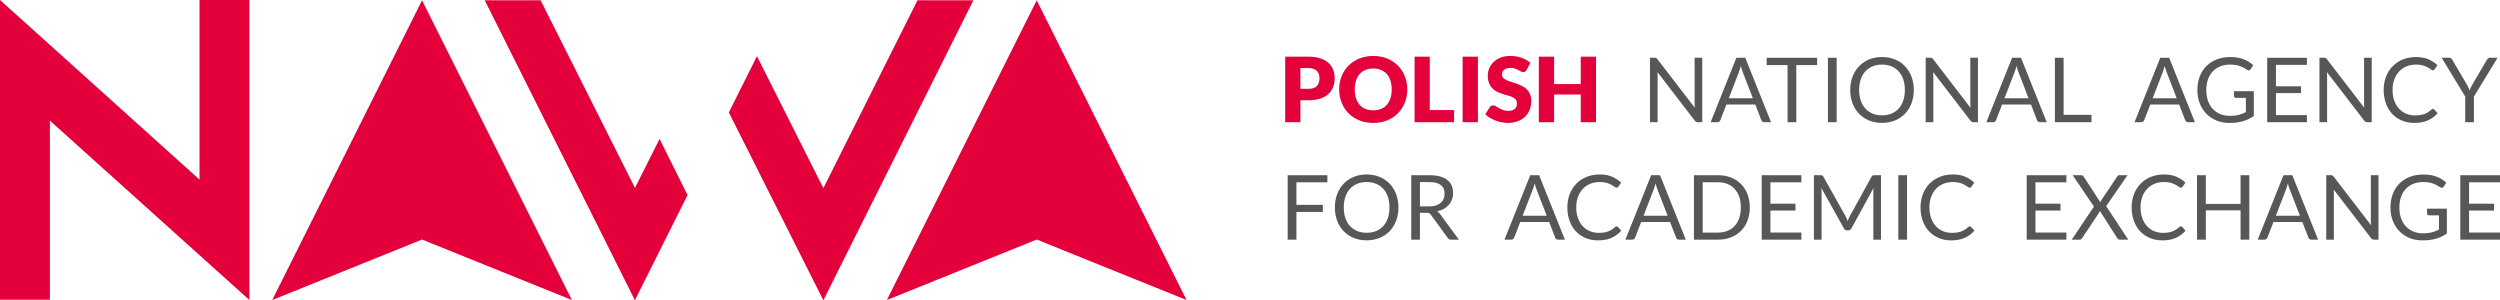
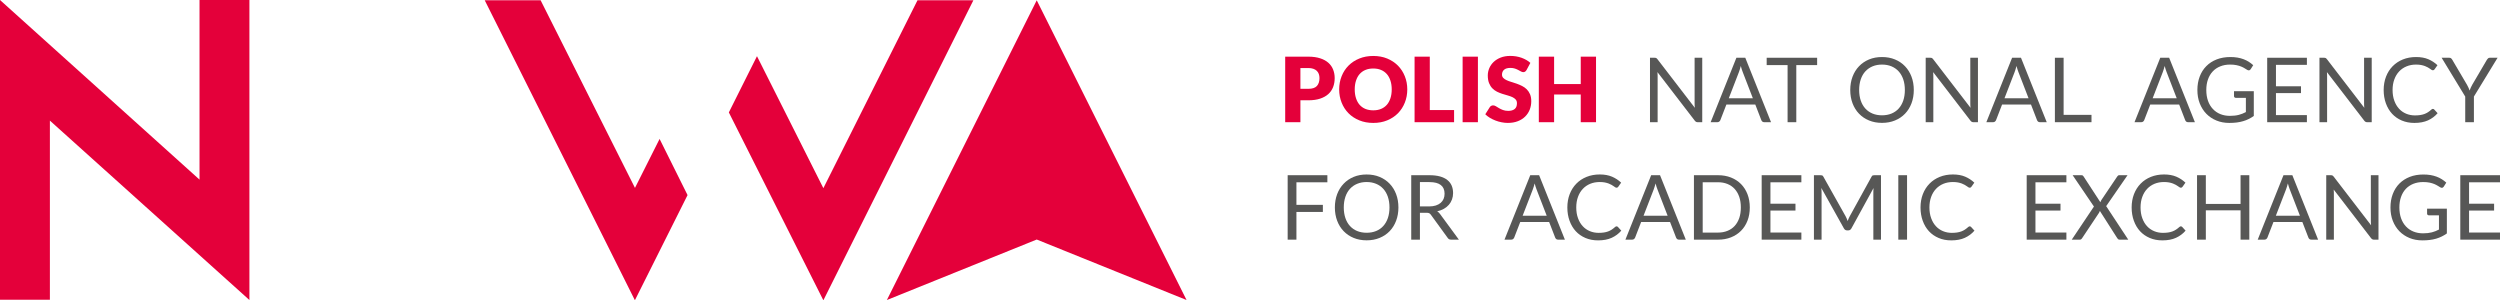
<svg xmlns="http://www.w3.org/2000/svg" id="Layer_1" version="1.1" viewBox="0 0 100.426 12.063">
  <defs>
    <style>
      .st0 {
        fill: #575756;
      }

      .st1 {
        fill: #e4003a;
      }
    </style>
  </defs>
-   <polygon class="st1" points="22.973 12.052 16.954 9.622 10.935 12.052 16.954 .013 22.973 12.052" />
  <polygon class="st1" points="47.664 12.052 41.646 9.622 35.626 12.052 41.646 .013 47.664 12.052" />
  <polygon class="st1" points="8.015 0 8.015 7.216 0 0 0 3.043 0 12.04 2.004 12.04 2.004 4.845 10.019 12.052 10.019 12.037 10.019 12.022 10.019 0 8.015 0" />
  <polygon class="st1" points="36.856 .012 33.075 7.559 30.408 2.257 29.278 4.516 33.075 12.063 39.101 .012 36.856 .012" />
  <polygon class="st1" points="25.507 7.548 21.717 .012 19.472 .012 24.374 9.801 25.504 12.061 27.619 7.837 26.496 5.581 25.507 7.548" />
  <g>
    <path class="st1" d="M52.238,3.568h.318c.159,0,.274-.037.343-.113.07-.076.105-.182.105-.319,0-.06-.009-.115-.027-.164-.018-.049-.045-.092-.082-.127-.037-.036-.083-.063-.139-.082-.056-.02-.123-.03-.2-.03h-.318v.835ZM52.238,4.029v.88h-.611v-2.633h.929c.185,0,.345.023.478.067.133.043.243.104.329.181.086.077.15.168.19.273.041.105.062.218.062.339,0,.132-.021.252-.063.362-.043.109-.107.204-.194.282-.086.078-.197.139-.329.183-.134.044-.291.066-.473.066h-.318Z" />
    <path class="st1" d="M55.906,3.592c0-.13-.017-.247-.051-.351-.034-.105-.082-.193-.145-.265-.064-.072-.141-.128-.233-.166-.091-.039-.195-.058-.312-.058-.118,0-.223.019-.316.058-.092.038-.169.094-.233.166-.063.072-.111.16-.145.265-.034.104-.051.221-.051.351,0,.131.017.249.051.353.034.105.082.193.145.265.064.072.141.127.233.165.093.038.198.057.316.057.117,0,.221-.019.312-.057.092-.038.169-.093.233-.165.063-.072.111-.16.145-.265.034-.104.051-.222.051-.353M56.531,3.592c0,.19-.033.367-.099.531-.065.164-.158.307-.277.428-.119.121-.263.215-.431.284s-.354.103-.559.103-.392-.034-.56-.103c-.169-.069-.313-.163-.433-.284-.12-.121-.213-.264-.278-.428-.066-.164-.099-.341-.099-.531s.033-.367.099-.531c.065-.164.158-.306.278-.427.12-.12.264-.215.433-.283.168-.069.355-.103.56-.103s.391.034.559.103c.168.07.312.165.431.285.119.12.212.263.277.427.066.163.099.34.099.529" />
  </g>
  <polygon class="st1" points="57.435 4.421 58.411 4.421 58.411 4.909 56.824 4.909 56.824 2.276 57.435 2.276 57.435 4.421" />
  <rect class="st1" x="58.754" y="2.276" width=".614" height="2.633" />
  <path class="st1" d="M61.323,2.811c-.018.029-.037.051-.057.065-.02.015-.045.022-.077.022-.027,0-.057-.009-.089-.026-.032-.018-.068-.038-.109-.059-.04-.022-.086-.041-.138-.059-.052-.017-.111-.026-.177-.026-.114,0-.199.024-.256.073-.056.049-.084.115-.084.198,0,.053.017.097.051.132.034.035.078.065.133.09.055.026.117.049.188.07.07.021.142.044.216.07.073.026.145.057.216.092.07.035.133.079.188.133.054.054.099.121.133.198.033.078.05.171.05.281,0,.122-.021.235-.063.342-.043.106-.104.198-.184.277-.08.079-.179.141-.296.186-.117.045-.251.068-.4.068-.082,0-.166-.009-.251-.026-.084-.016-.167-.04-.246-.071-.08-.031-.154-.067-.224-.109s-.131-.09-.183-.141l.181-.286c.013-.021.032-.039.056-.052s.05-.02.078-.02c.036,0,.072.012.109.034.037.023.078.049.125.076.046.028.099.053.16.076.06.023.131.035.213.035.111,0,.197-.025.258-.074.062-.049.092-.126.092-.232,0-.061-.016-.111-.05-.15-.034-.038-.078-.07-.133-.096-.055-.025-.117-.047-.187-.067-.07-.019-.141-.04-.215-.064-.074-.023-.145-.052-.215-.086-.07-.035-.132-.08-.187-.136s-.099-.126-.133-.209c-.034-.084-.051-.188-.051-.31,0-.099.021-.196.06-.29.04-.093.098-.177.175-.251.077-.073.172-.132.284-.176.112-.044.24-.066.385-.066.081,0,.159.007.236.019.076.013.149.032.217.056.069.025.133.055.193.089.059.034.113.073.16.116l-.152.284Z" />
  <polygon class="st1" points="64.113 4.909 63.499 4.909 63.499 3.796 62.429 3.796 62.429 4.909 61.815 4.909 61.815 2.276 62.429 2.276 62.429 3.377 63.499 3.377 63.499 2.276 64.113 2.276 64.113 4.909" />
  <g>
    <path class="st0" d="M66.531,2.332c.015.008.032.024.051.048l1.5,1.951c-.003-.031-.006-.061-.007-.091,0-.029-.002-.058-.002-.086v-1.834h.307v2.59h-.177c-.027,0-.051-.006-.069-.015-.019-.009-.037-.026-.055-.049l-1.498-1.949c.002.03.004.059.005.088.001.029.002.056.002.08v1.845h-.307v-2.59h.181c.031,0,.054.004.069.012" />
    <path class="st0" d="M69.446,3.948h.967l-.407-1.054c-.026-.065-.052-.146-.077-.244-.013.05-.027.095-.039.137-.013.041-.025.078-.037.109l-.407,1.052ZM71.143,4.909h-.271c-.031,0-.057-.008-.076-.023-.019-.016-.034-.036-.043-.06l-.242-.626h-1.162l-.242.626c-.009.021-.023.041-.044.058-.02.016-.046.025-.076.025h-.27l1.035-2.59h.356l1.035,2.59Z" />
  </g>
  <polygon class="st0" points="72.995 2.32 72.995 2.615 72.158 2.615 72.158 4.909 71.808 4.909 71.808 2.615 70.968 2.615 70.968 2.32 72.995 2.32" />
-   <rect class="st0" x="73.428" y="2.32" width=".351" height="2.589" />
  <g>
    <path class="st0" d="M76.519,3.615c0-.159-.022-.302-.065-.428-.044-.127-.105-.234-.185-.321-.079-.087-.176-.154-.289-.202-.113-.046-.24-.07-.379-.07s-.265.024-.378.07c-.113.048-.21.115-.29.202-.08.087-.142.194-.185.321-.043.126-.065.269-.065.428s.022.301.065.427.105.233.185.32c.08.088.177.154.29.201.113.046.239.069.378.069s.266-.023.379-.069c.113-.047.21-.113.289-.201.08-.087.141-.194.185-.32.043-.126.065-.268.065-.427M76.878,3.615c0,.194-.031.372-.092.534s-.148.302-.26.418c-.112.117-.247.208-.404.272-.157.065-.331.097-.521.097-.191,0-.364-.032-.521-.097-.156-.064-.291-.155-.403-.272-.112-.116-.199-.256-.26-.418-.061-.162-.092-.34-.092-.534s.031-.372.092-.534c.061-.162.148-.302.26-.419.112-.118.247-.209.403-.274.157-.065.33-.097.521-.097.19,0,.364.032.521.097s.292.156.404.274c.112.117.199.257.26.419s.092.34.092.534" />
    <path class="st0" d="M77.606,2.332c.015.008.032.024.051.048l1.5,1.951c-.003-.031-.006-.061-.007-.091,0-.029-.002-.058-.002-.086v-1.834h.307v2.59h-.177c-.027,0-.05-.006-.069-.015s-.037-.026-.055-.049l-1.498-1.949c.002.03.004.059.005.088.001.029.002.056.002.08v1.845h-.307v-2.59h.181c.031,0,.054.004.069.012" />
    <path class="st0" d="M80.521,3.948h.967l-.407-1.054c-.026-.065-.052-.146-.077-.244-.013.05-.026.095-.039.137-.013.041-.025.078-.037.109l-.407,1.052ZM82.218,4.909h-.271c-.031,0-.057-.008-.076-.023-.019-.016-.034-.036-.043-.06l-.242-.626h-1.162l-.242.626c-.009.021-.023.041-.044.058-.02.016-.046.025-.076.025h-.27l1.035-2.59h.356l1.035,2.59Z" />
  </g>
  <polygon class="st0" points="82.896 4.614 84.016 4.614 84.016 4.909 82.546 4.909 82.546 2.32 82.896 2.32 82.896 4.614" />
  <g>
    <path class="st0" d="M86.473,3.948h.967l-.407-1.054c-.026-.065-.052-.146-.077-.244-.014.05-.027.095-.039.137-.013.041-.025.078-.037.109l-.407,1.052ZM88.17,4.909h-.271c-.031,0-.057-.008-.076-.023-.019-.016-.034-.036-.043-.06l-.242-.626h-1.162l-.242.626c-.009.021-.023.041-.044.058-.02.016-.046.025-.076.025h-.27l1.035-2.59h.356l1.035,2.59Z" />
    <path class="st0" d="M89.576,4.654c.07,0,.134-.003.193-.01.058-.007.113-.016.165-.03.052-.013.1-.029.146-.048.046-.018.092-.04.138-.064v-.571h-.402c-.023,0-.041-.006-.055-.02-.013-.013-.02-.029-.02-.048v-.199h.795v.994c-.065.047-.133.088-.204.122-.07.036-.146.065-.226.088-.08.024-.165.041-.257.053-.092.011-.191.017-.298.017-.188,0-.36-.032-.517-.097-.157-.064-.291-.155-.405-.271-.113-.116-.201-.256-.265-.418-.063-.163-.094-.342-.094-.537,0-.197.031-.377.093-.54.062-.163.15-.302.265-.418.115-.117.255-.207.418-.271.163-.063.346-.095.548-.095.103,0,.198.007.286.022.088.015.169.037.244.065.076.029.145.063.209.103.064.041.124.086.179.137l-.099.159c-.021.032-.047.049-.08.049-.019,0-.04-.007-.063-.02-.03-.017-.064-.038-.101-.062-.038-.024-.083-.047-.136-.069-.054-.023-.117-.042-.19-.057-.073-.016-.16-.024-.26-.024-.145,0-.277.024-.395.072-.118.047-.219.115-.302.204-.083.088-.147.196-.191.321-.045.126-.067.267-.067.424,0,.164.023.31.069.438.046.129.112.237.196.326.084.09.184.158.3.205.116.047.244.07.383.07" />
  </g>
  <polygon class="st0" points="92.669 2.32 92.669 2.605 91.426 2.605 91.426 3.466 92.432 3.466 92.432 3.74 91.426 3.74 91.426 4.624 92.669 4.624 92.669 4.909 91.074 4.909 91.074 2.32 92.669 2.32" />
  <g>
    <path class="st0" d="M93.424,2.332c.015.008.032.024.051.048l1.5,1.951c-.003-.031-.006-.061-.007-.091,0-.029-.002-.058-.002-.086v-1.834h.307v2.59h-.177c-.027,0-.051-.006-.069-.015-.019-.009-.037-.026-.055-.049l-1.498-1.949c.002.03.004.059.005.088.001.029.002.056.002.08v1.845h-.307v-2.59h.181c.031,0,.054.004.069.012" />
    <path class="st0" d="M97.73,4.374c.02,0,.037.008.052.023l.138.15c-.106.123-.235.219-.386.288-.151.068-.333.103-.547.103-.186,0-.355-.033-.507-.097-.152-.064-.282-.155-.389-.271-.107-.116-.19-.256-.249-.418-.059-.163-.089-.342-.089-.537s.032-.374.095-.537c.063-.162.152-.302.267-.419.114-.116.251-.207.411-.272.159-.064.336-.096.528-.096.191,0,.355.029.493.088s.26.139.367.24l-.113.161c-.009.012-.019.022-.029.03-.011.008-.027.012-.047.012-.016,0-.033-.006-.05-.017-.017-.012-.038-.026-.062-.043-.024-.017-.053-.035-.085-.054-.033-.019-.071-.037-.116-.054-.045-.017-.096-.031-.155-.043-.059-.011-.128-.017-.204-.017-.139,0-.266.024-.381.072-.115.047-.214.115-.297.203-.083.088-.148.195-.194.322-.047.126-.07.268-.07.424,0,.161.023.305.07.432.046.126.109.233.19.321.079.087.175.153.284.199.11.046.228.069.354.069.077,0,.147-.005.208-.014.061-.009.118-.023.171-.042.052-.019.101-.044.146-.073.045-.03.091-.065.136-.106.021-.018.041-.027.06-.027" />
    <path class="st0" d="M99.378,3.879v1.03h-.349v-1.03l-.948-1.559h.307c.031,0,.056.007.074.023.018.016.034.035.047.058l.593,1.007c.024.042.044.081.06.119.017.037.031.074.044.11.014-.037.028-.075.044-.112.015-.037.035-.077.059-.117l.591-1.007c.011-.019.026-.038.045-.055.018-.018.043-.026.073-.026h.311l-.951,1.559Z" />
  </g>
  <polygon class="st0" points="53.321 7.038 53.321 7.323 52.078 7.323 52.078 8.229 53.14 8.229 53.14 8.514 52.078 8.514 52.078 9.627 51.726 9.627 51.726 7.038 53.321 7.038" />
  <g>
    <path class="st0" d="M55.816,8.333c0-.159-.022-.301-.065-.428-.044-.127-.105-.233-.185-.321-.079-.087-.176-.155-.289-.201-.113-.047-.24-.071-.379-.071s-.265.024-.378.071c-.113.046-.21.114-.29.201-.08.088-.142.194-.185.321s-.065.269-.065.428.022.301.065.427.105.233.185.32c.08.088.177.155.29.201.113.046.239.069.378.069s.266-.023.379-.069c.113-.046.21-.113.289-.201.08-.087.141-.194.185-.32.043-.126.065-.268.065-.427M56.175,8.333c0,.194-.031.372-.092.534-.061.162-.148.302-.26.419-.112.116-.247.207-.404.271-.157.065-.331.097-.521.097-.191,0-.364-.032-.521-.097-.156-.064-.291-.155-.402-.271-.113-.117-.2-.257-.261-.419-.061-.162-.092-.34-.092-.534s.031-.372.092-.534c.061-.162.148-.302.261-.419.111-.117.246-.209.402-.274.157-.065.33-.097.521-.097.19,0,.364.032.521.097s.292.157.404.274c.112.117.199.257.26.419.061.162.092.34.092.534" />
    <path class="st0" d="M57.039,8.292h.367c.102,0,.192-.012.27-.037.078-.025.143-.06.195-.105.053-.045.092-.099.119-.161.026-.063.039-.132.039-.208,0-.155-.051-.271-.152-.349-.102-.079-.253-.117-.455-.117h-.383v.977ZM57.039,8.547v1.08h-.349v-2.589h.732c.164,0,.306.017.425.05.119.033.217.081.295.144.078.062.135.138.173.226.037.089.056.188.056.298,0,.091-.015.177-.044.256-.029.08-.07.151-.125.214-.055.063-.122.117-.2.162-.08.044-.169.078-.269.101.043.025.082.062.116.11l.755,1.028h-.311c-.064,0-.111-.025-.141-.074l-.672-.925c-.021-.029-.043-.049-.067-.062-.024-.013-.06-.019-.108-.019h-.266Z" />
    <path class="st0" d="M61.165,8.666h.967l-.407-1.054c-.026-.065-.052-.146-.077-.243-.014.049-.027.094-.039.136-.013.041-.025.078-.037.109l-.407,1.052ZM62.862,9.627h-.271c-.031,0-.057-.007-.076-.023-.019-.016-.034-.036-.043-.06l-.242-.625h-1.162l-.242.625c-.009.021-.023.041-.044.058-.02.017-.046.025-.076.025h-.27l1.035-2.589h.356l1.035,2.589Z" />
    <path class="st0" d="M64.938,9.092c.02,0,.037.008.053.023l.137.15c-.106.123-.235.219-.386.288-.151.069-.333.103-.547.103-.186,0-.355-.032-.507-.097-.152-.065-.282-.155-.389-.271-.107-.116-.19-.256-.249-.419-.059-.162-.089-.341-.089-.536s.032-.374.095-.537c.063-.162.152-.302.267-.419.114-.117.251-.207.411-.272.159-.064.336-.097.528-.097.191,0,.355.03.493.089s.26.139.367.24l-.113.161c-.009.012-.018.022-.029.03-.011.008-.027.012-.047.012-.016,0-.033-.006-.05-.018-.017-.011-.038-.025-.062-.042-.024-.017-.053-.035-.085-.054-.033-.019-.071-.037-.116-.054-.045-.017-.096-.031-.155-.043-.059-.011-.127-.017-.204-.017-.139,0-.266.024-.381.071-.115.048-.214.116-.297.204s-.148.195-.194.321c-.047.127-.07.269-.07.425,0,.162.023.305.07.432.046.127.109.234.19.321.079.087.175.153.284.199.11.046.228.069.354.069.077,0,.147-.005.208-.014.061-.008.118-.023.171-.042.052-.019.101-.044.146-.073.045-.03.091-.065.136-.106.021-.018.041-.027.06-.027" />
    <path class="st0" d="M66.022,8.666h.967l-.407-1.054c-.026-.065-.052-.146-.077-.243-.014.049-.027.094-.039.136-.013.041-.025.078-.037.109l-.407,1.052ZM67.719,9.627h-.271c-.031,0-.057-.007-.076-.023-.019-.016-.034-.036-.043-.06l-.242-.625h-1.162l-.242.625c-.009.021-.023.041-.044.058-.02.017-.046.025-.076.025h-.27l1.035-2.589h.356l1.035,2.589Z" />
    <path class="st0" d="M69.93,8.333c0-.159-.021-.301-.064-.426-.044-.126-.106-.231-.185-.319-.079-.086-.176-.152-.289-.198-.113-.046-.239-.069-.378-.069h-.616v2.022h.616c.139,0,.265-.023.378-.069.113-.045.21-.111.289-.197.079-.086.141-.192.185-.317.043-.126.064-.268.064-.427M70.29,8.333c0,.194-.031.371-.092.53-.061.159-.148.295-.26.408s-.247.201-.403.263c-.157.062-.33.093-.521.093h-.968v-2.589h.968c.191,0,.364.031.521.093.156.062.291.15.403.263.112.114.199.251.26.41.061.159.092.335.092.529" />
  </g>
  <polygon class="st0" points="72.362 7.038 72.362 7.323 71.119 7.323 71.119 8.183 72.125 8.183 72.125 8.458 71.119 8.458 71.119 9.341 72.362 9.341 72.362 9.627 70.767 9.627 70.767 7.038 72.362 7.038" />
  <path class="st0" d="M74.184,8.782c.013.032.025.064.037.097.012-.034.025-.066.038-.097.013-.03.029-.062.045-.093l.877-1.592c.015-.028.031-.044.048-.051.017-.005.041-.008.073-.008h.258v2.589h-.307v-1.903c0-.025,0-.052.002-.081,0-.029.003-.058.005-.089l-.887,1.619c-.03.054-.072.082-.126.082h-.051c-.054,0-.097-.028-.127-.082l-.907-1.624c.004.031.007.062.008.092.002.03.003.058.003.083v1.903h-.307v-2.589h.258c.032,0,.056.003.073.008.016.007.033.023.048.051l.895,1.594c.017.029.032.059.044.091" />
  <rect class="st0" x="76.256" y="7.038" width=".351" height="2.589" />
  <path class="st0" d="M79.125,9.092c.02,0,.037.008.052.023l.138.15c-.106.123-.235.219-.386.288-.151.069-.333.103-.547.103-.186,0-.355-.032-.507-.097-.152-.065-.282-.155-.389-.271-.107-.116-.19-.256-.249-.419-.059-.162-.089-.341-.089-.536s.032-.374.095-.537c.063-.162.152-.302.267-.419.114-.117.251-.207.411-.272.159-.064.336-.097.528-.097.191,0,.355.03.493.089s.26.139.367.24l-.113.161c-.009.012-.019.022-.029.03-.011.008-.027.012-.047.012-.016,0-.033-.006-.05-.018-.017-.011-.038-.025-.062-.042-.024-.017-.053-.035-.085-.054-.033-.019-.071-.037-.116-.054-.045-.017-.096-.031-.155-.043-.059-.011-.128-.017-.204-.017-.139,0-.266.024-.381.071-.115.048-.214.116-.297.204-.083.088-.148.195-.194.321-.047.127-.07.269-.07.425,0,.162.023.305.07.432.046.127.109.234.19.321.079.087.174.153.284.199.11.046.228.069.354.069.077,0,.147-.005.208-.014.061-.008.118-.023.171-.042.052-.019.101-.044.146-.073.045-.03.091-.065.136-.106.021-.018.041-.027.06-.027" />
  <polygon class="st0" points="83.008 7.038 83.008 7.323 81.765 7.323 81.765 8.183 82.771 8.183 82.771 8.458 81.765 8.458 81.765 9.341 83.008 9.341 83.008 9.627 81.413 9.627 81.413 7.038 83.008 7.038" />
  <g>
    <path class="st0" d="M84.114,8.297l-.855-1.259h.349c.025,0,.044.004.056.012.012.008.023.021.033.036l.675,1.037c.009-.025.021-.053.038-.083l.638-.947c.011-.016.023-.03.035-.04.013-.01.028-.015.046-.015h.335l-.858,1.243.887,1.346h-.347c-.027,0-.048-.007-.063-.021s-.027-.029-.037-.046l-.693-1.086c-.009.025-.02.049-.033.072l-.676,1.014c-.011.017-.023.032-.037.046-.014.014-.033.021-.059.021h-.325l.891-1.33Z" />
    <path class="st0" d="M87.606,9.092c.02,0,.037.008.053.023l.137.15c-.106.123-.235.219-.386.288-.151.069-.333.103-.547.103-.186,0-.355-.032-.507-.097-.152-.065-.282-.155-.389-.271-.107-.116-.19-.256-.249-.419-.059-.162-.089-.341-.089-.536s.032-.374.095-.537c.063-.162.152-.302.267-.419.114-.117.251-.207.411-.272.159-.064.336-.097.528-.097.191,0,.355.03.493.089s.26.139.367.24l-.113.161c-.009.012-.018.022-.029.03-.011.008-.027.012-.047.012-.016,0-.033-.006-.05-.018-.017-.011-.038-.025-.062-.042-.024-.017-.053-.035-.085-.054-.033-.019-.071-.037-.116-.054-.045-.017-.096-.031-.155-.043-.059-.011-.128-.017-.204-.017-.139,0-.266.024-.381.071-.115.048-.214.116-.297.204-.083.088-.148.195-.194.321-.047.127-.07.269-.07.425,0,.162.023.305.07.432.046.127.109.234.19.321.079.087.175.153.284.199.11.046.228.069.354.069.077,0,.147-.005.208-.014.061-.008.118-.023.171-.042.052-.019.101-.044.146-.073.045-.03.091-.065.136-.106.021-.018.041-.027.06-.027" />
  </g>
  <polygon class="st0" points="90.356 9.627 90.004 9.627 90.004 8.449 88.609 8.449 88.609 9.627 88.256 9.627 88.256 7.038 88.609 7.038 88.609 8.192 90.004 8.192 90.004 7.038 90.356 7.038 90.356 9.627" />
  <g>
    <path class="st0" d="M91.422,8.666h.967l-.407-1.054c-.026-.065-.052-.146-.077-.243-.013.049-.027.094-.039.136-.013.041-.025.078-.037.109l-.407,1.052ZM93.119,9.627h-.271c-.031,0-.057-.007-.076-.023-.019-.016-.034-.036-.043-.06l-.242-.625h-1.162l-.242.625c-.009.021-.023.041-.044.058-.02.017-.046.025-.076.025h-.27l1.035-2.589h.356l1.035,2.589Z" />
    <path class="st0" d="M93.696,7.05c.015.008.032.024.051.048l1.5,1.951c-.003-.031-.006-.061-.007-.091,0-.029-.002-.058-.002-.086v-1.834h.307v2.59h-.177c-.027,0-.051-.005-.069-.015-.019-.01-.037-.026-.055-.049l-1.498-1.949c.002.03.004.059.005.088.001.029.002.056.002.08v1.845h-.307v-2.59h.181c.031,0,.054.004.069.012" />
    <path class="st0" d="M97.332,9.373c.07,0,.134-.004.193-.01.058-.007.113-.017.165-.03.052-.013.1-.029.146-.048.046-.019.092-.04.138-.064v-.571h-.402c-.023,0-.041-.007-.055-.02-.013-.013-.02-.029-.02-.048v-.199h.795v.994c-.065.047-.133.087-.204.122-.07.035-.146.064-.226.088-.08.024-.165.041-.257.052-.092.012-.191.017-.298.017-.188,0-.36-.032-.517-.096-.157-.065-.292-.155-.405-.271-.113-.116-.201-.256-.265-.418-.063-.163-.094-.342-.094-.537,0-.198.031-.378.093-.54.062-.163.15-.303.265-.419.115-.116.255-.206.418-.27.163-.064.346-.095.548-.095.103,0,.198.007.286.022.088.015.169.037.244.065.076.028.145.063.209.103.064.04.124.086.179.136l-.099.159c-.021.033-.047.049-.08.049-.019,0-.04-.006-.063-.02-.03-.016-.064-.037-.101-.061-.038-.024-.083-.047-.137-.07-.053-.022-.116-.041-.189-.057-.073-.015-.16-.023-.26-.023-.146,0-.277.024-.395.071-.118.048-.219.116-.302.204-.083.089-.147.196-.191.322-.045.126-.067.267-.067.424,0,.164.023.31.069.438.046.128.112.237.196.326.084.09.184.157.3.204.116.047.244.071.383.071" />
  </g>
  <polygon class="st0" points="100.426 7.038 100.426 7.323 99.183 7.323 99.183 8.183 100.189 8.183 100.189 8.458 99.183 8.458 99.183 9.341 100.426 9.341 100.426 9.627 98.831 9.627 98.831 7.038 100.426 7.038" />
</svg>